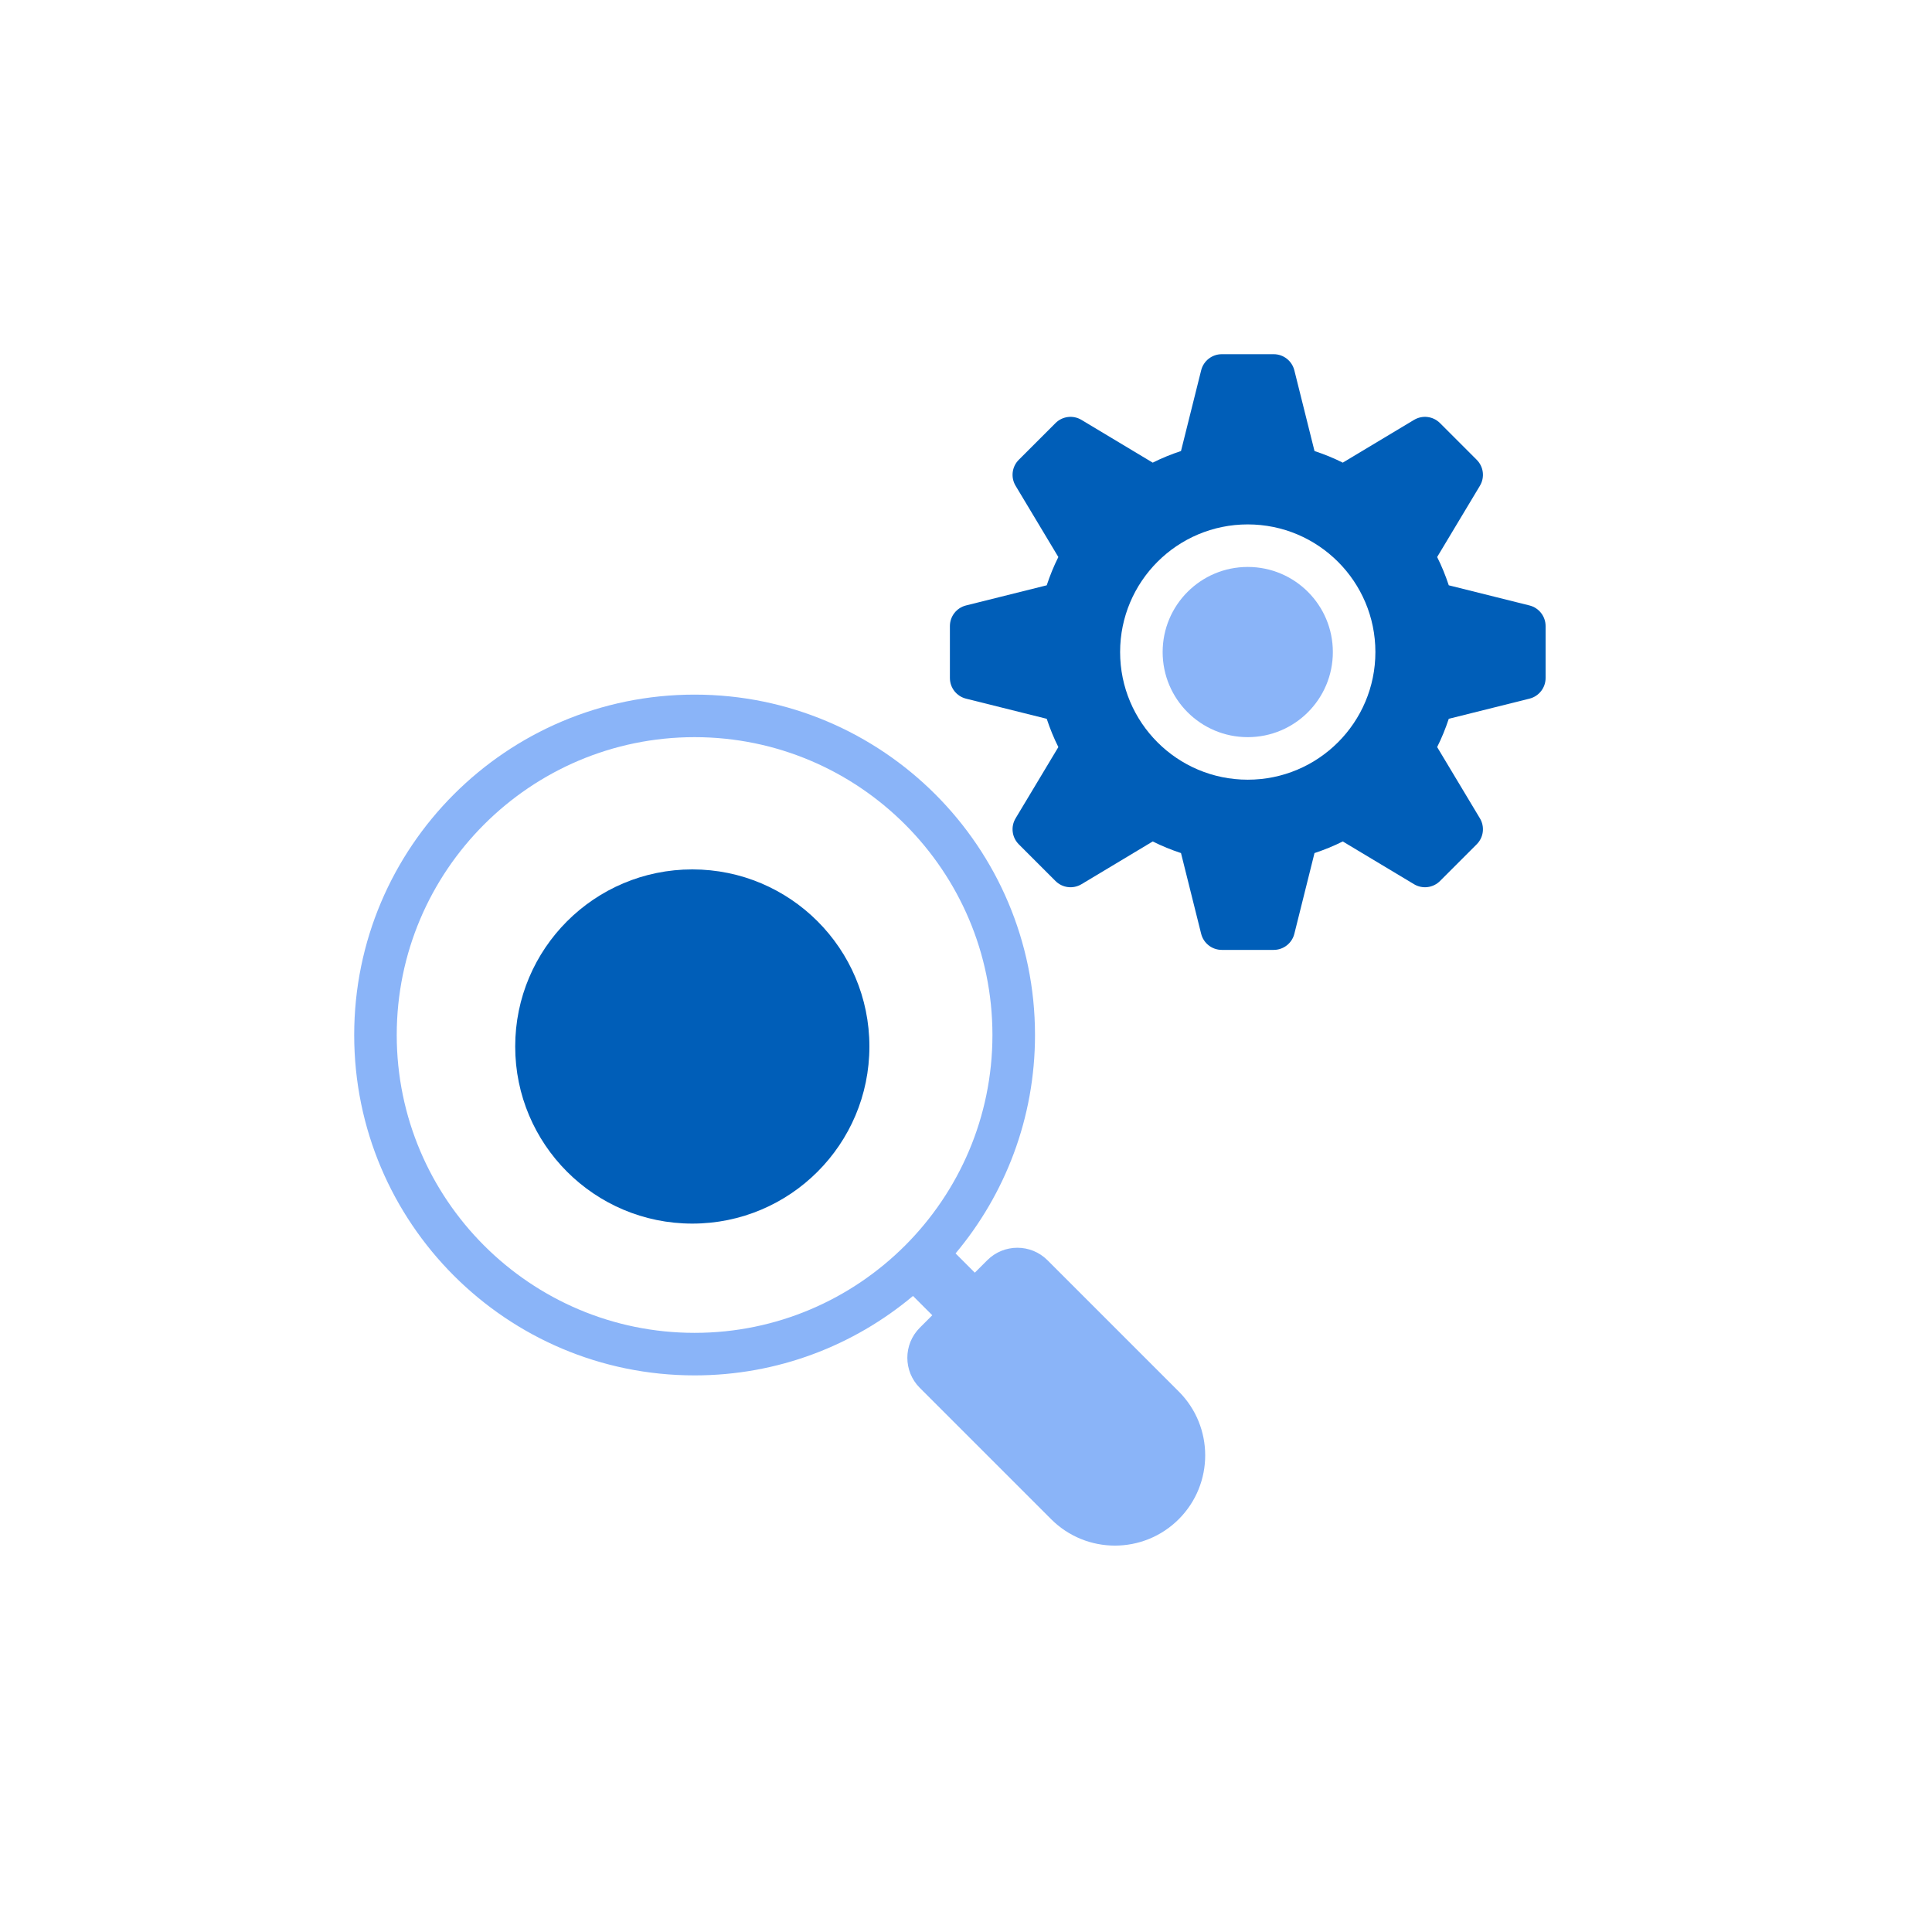
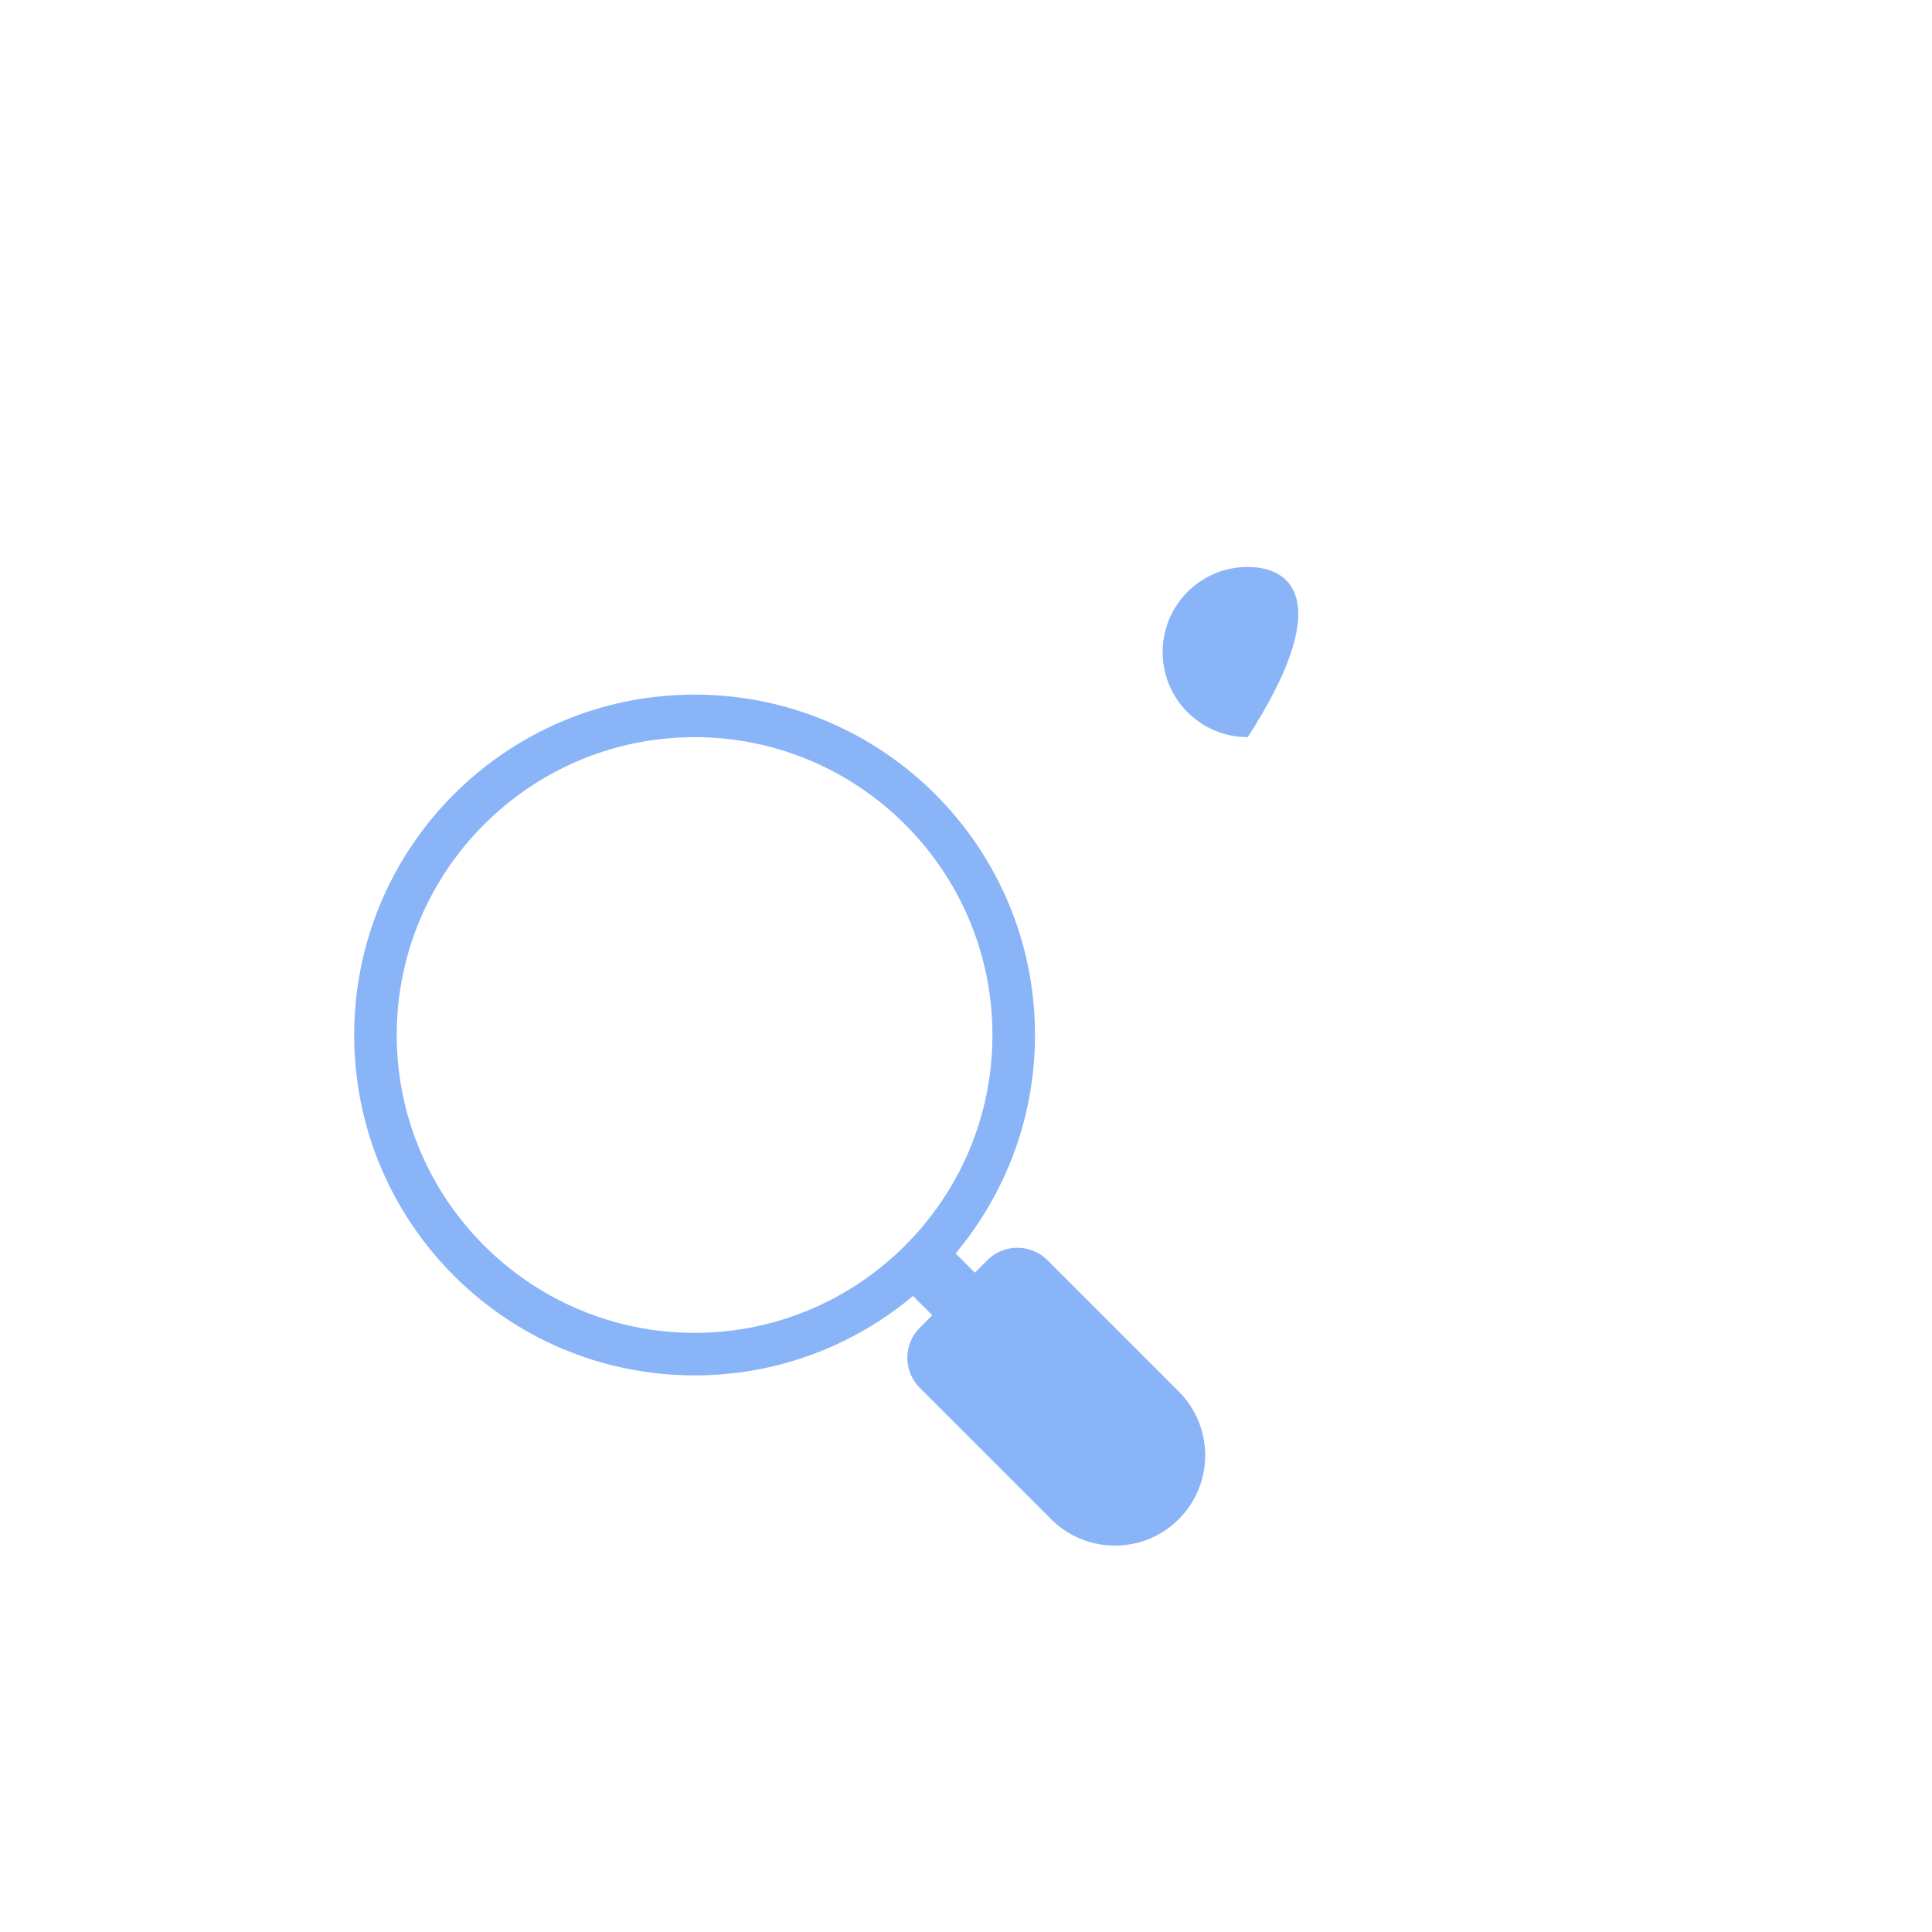
<svg xmlns="http://www.w3.org/2000/svg" width="60" height="60" viewBox="0 0 60 60" fill="none">
  <path d="M36.608 43.215L32.53 39.137C32.014 38.621 31.177 38.621 30.661 39.137L30.274 39.524L29.676 38.926C31.214 37.09 32.143 34.726 32.143 32.143C32.143 26.305 27.41 21.572 21.571 21.572C15.733 21.572 11 26.305 11 32.143C11 37.981 15.733 42.714 21.571 42.714C24.154 42.714 26.518 41.786 28.354 40.247L28.953 40.846L28.566 41.233C28.049 41.749 28.049 42.585 28.566 43.102L32.643 47.179C33.738 48.274 35.513 48.274 36.608 47.179C37.702 46.084 37.702 44.309 36.608 43.215ZM21.571 41.393C16.471 41.393 12.321 37.244 12.321 32.143C12.321 27.042 16.471 22.893 21.571 22.893C26.672 22.893 30.821 27.042 30.821 32.143C30.821 37.244 26.672 41.393 21.571 41.393Z" fill="#8AB4F8" />
-   <path d="M47.5 18.803L44.993 18.177C44.892 17.873 44.774 17.581 44.632 17.299L45.96 15.086C46.116 14.826 46.075 14.493 45.86 14.279L44.721 13.14C44.507 12.925 44.174 12.884 43.914 13.04L41.701 14.368C41.419 14.226 41.127 14.108 40.823 14.007L40.197 11.501C40.123 11.206 39.859 11 39.556 11H37.944C37.641 11 37.377 11.206 37.303 11.501L36.677 14.007C36.373 14.108 36.081 14.226 35.799 14.368L33.586 13.04C33.326 12.884 32.993 12.925 32.779 13.14L31.64 14.279C31.425 14.493 31.384 14.826 31.54 15.086L32.868 17.299C32.726 17.581 32.608 17.873 32.507 18.177L30 18.803C29.706 18.877 29.5 19.141 29.5 19.444V21.056C29.5 21.359 29.706 21.623 30 21.697L32.507 22.323C32.608 22.627 32.726 22.919 32.868 23.201L31.54 25.414C31.384 25.674 31.425 26.007 31.64 26.221L32.779 27.36C32.993 27.575 33.326 27.616 33.586 27.46L35.799 26.132C36.081 26.274 36.373 26.392 36.677 26.493L37.303 29C37.377 29.294 37.641 29.5 37.944 29.5H39.556C39.859 29.5 40.123 29.294 40.197 29L40.823 26.493C41.127 26.392 41.419 26.274 41.701 26.132L43.914 27.46C44.174 27.616 44.507 27.575 44.721 27.36L45.86 26.221C46.075 26.007 46.116 25.674 45.96 25.414L44.632 23.201C44.774 22.919 44.892 22.627 44.993 22.323L47.5 21.697C47.794 21.623 48 21.359 48 21.056V19.444C48 19.141 47.794 18.877 47.5 18.803ZM38.75 24.214C36.561 24.214 34.786 22.439 34.786 20.25C34.786 18.061 36.561 16.286 38.75 16.286C40.939 16.286 42.714 18.061 42.714 20.25C42.714 22.439 40.939 24.214 38.75 24.214Z" fill="#005EB8" />
-   <path d="M38.75 22.893C40.21 22.893 41.393 21.71 41.393 20.25C41.393 18.79 40.21 17.607 38.75 17.607C37.29 17.607 36.107 18.79 36.107 20.25C36.107 21.71 37.29 22.893 38.75 22.893Z" fill="#8AB4F8" />
-   <path d="M21.5 38C24.538 38 27 35.538 27 32.5C27 29.462 24.538 27 21.5 27C18.462 27 16 29.462 16 32.5C16 35.538 18.462 38 21.5 38Z" fill="#005EB8" />
+   <path d="M38.75 22.893C41.393 18.79 40.21 17.607 38.75 17.607C37.29 17.607 36.107 18.79 36.107 20.25C36.107 21.71 37.29 22.893 38.75 22.893Z" fill="#8AB4F8" />
</svg>